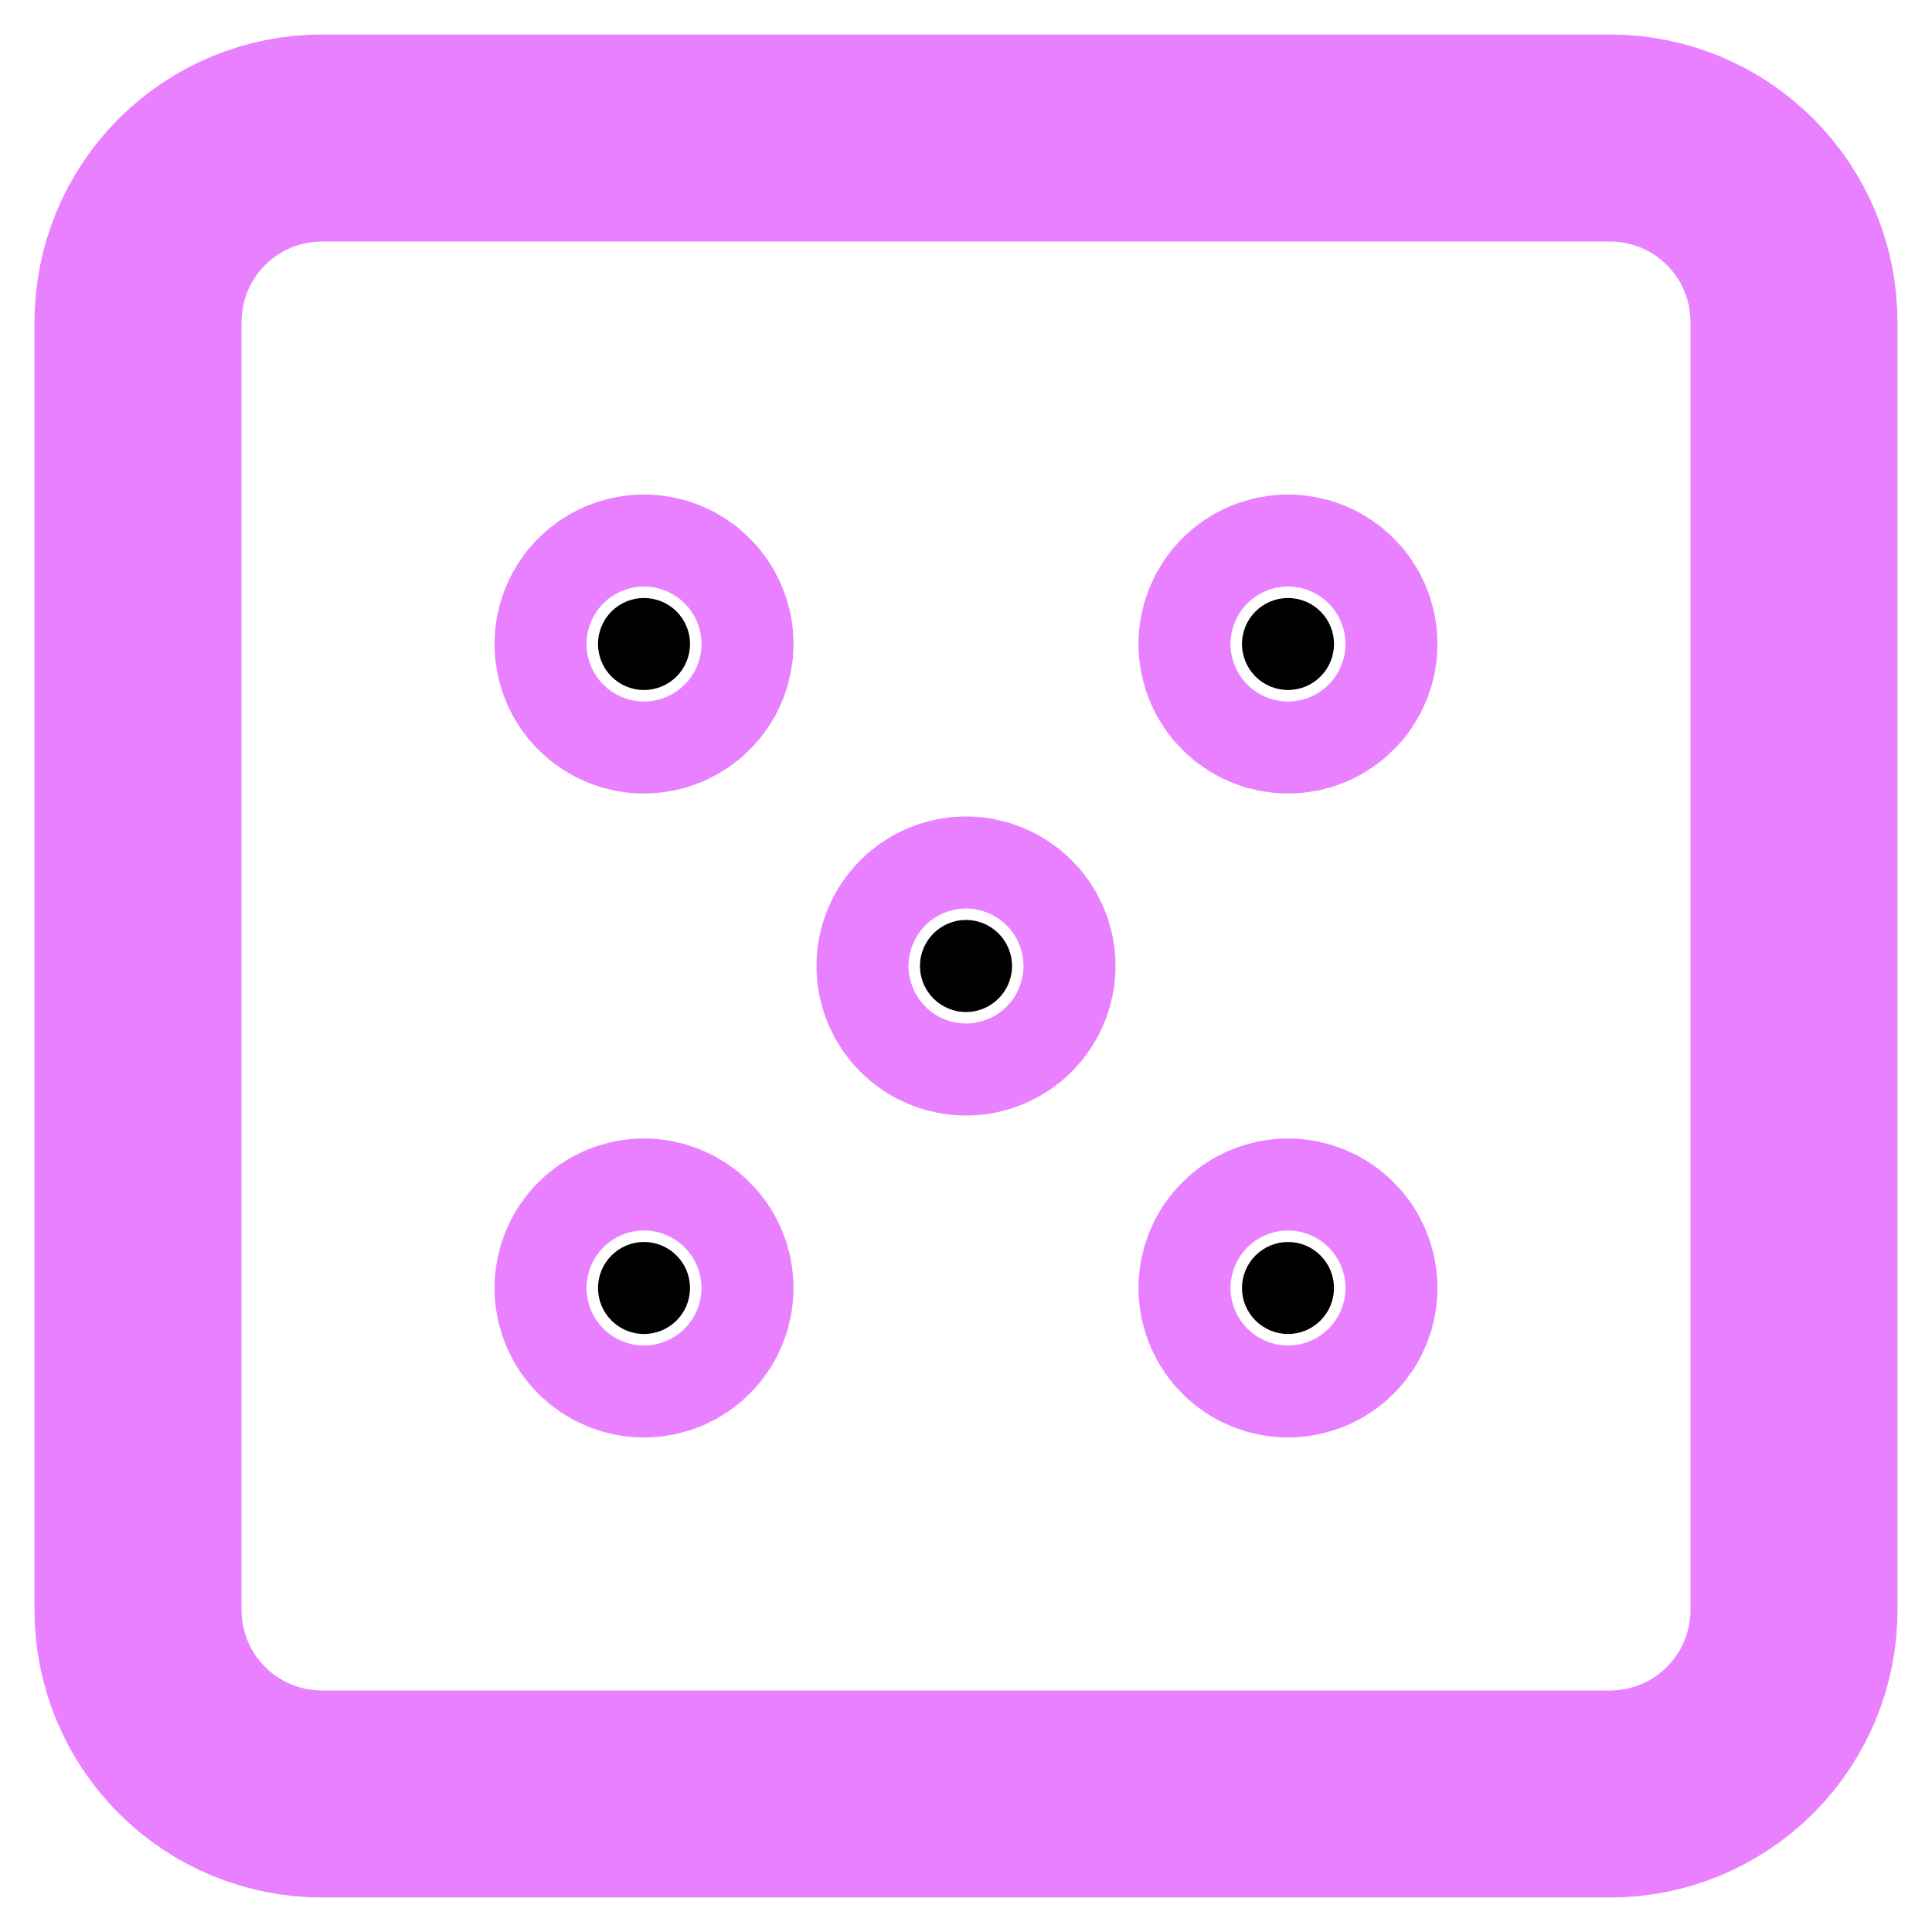
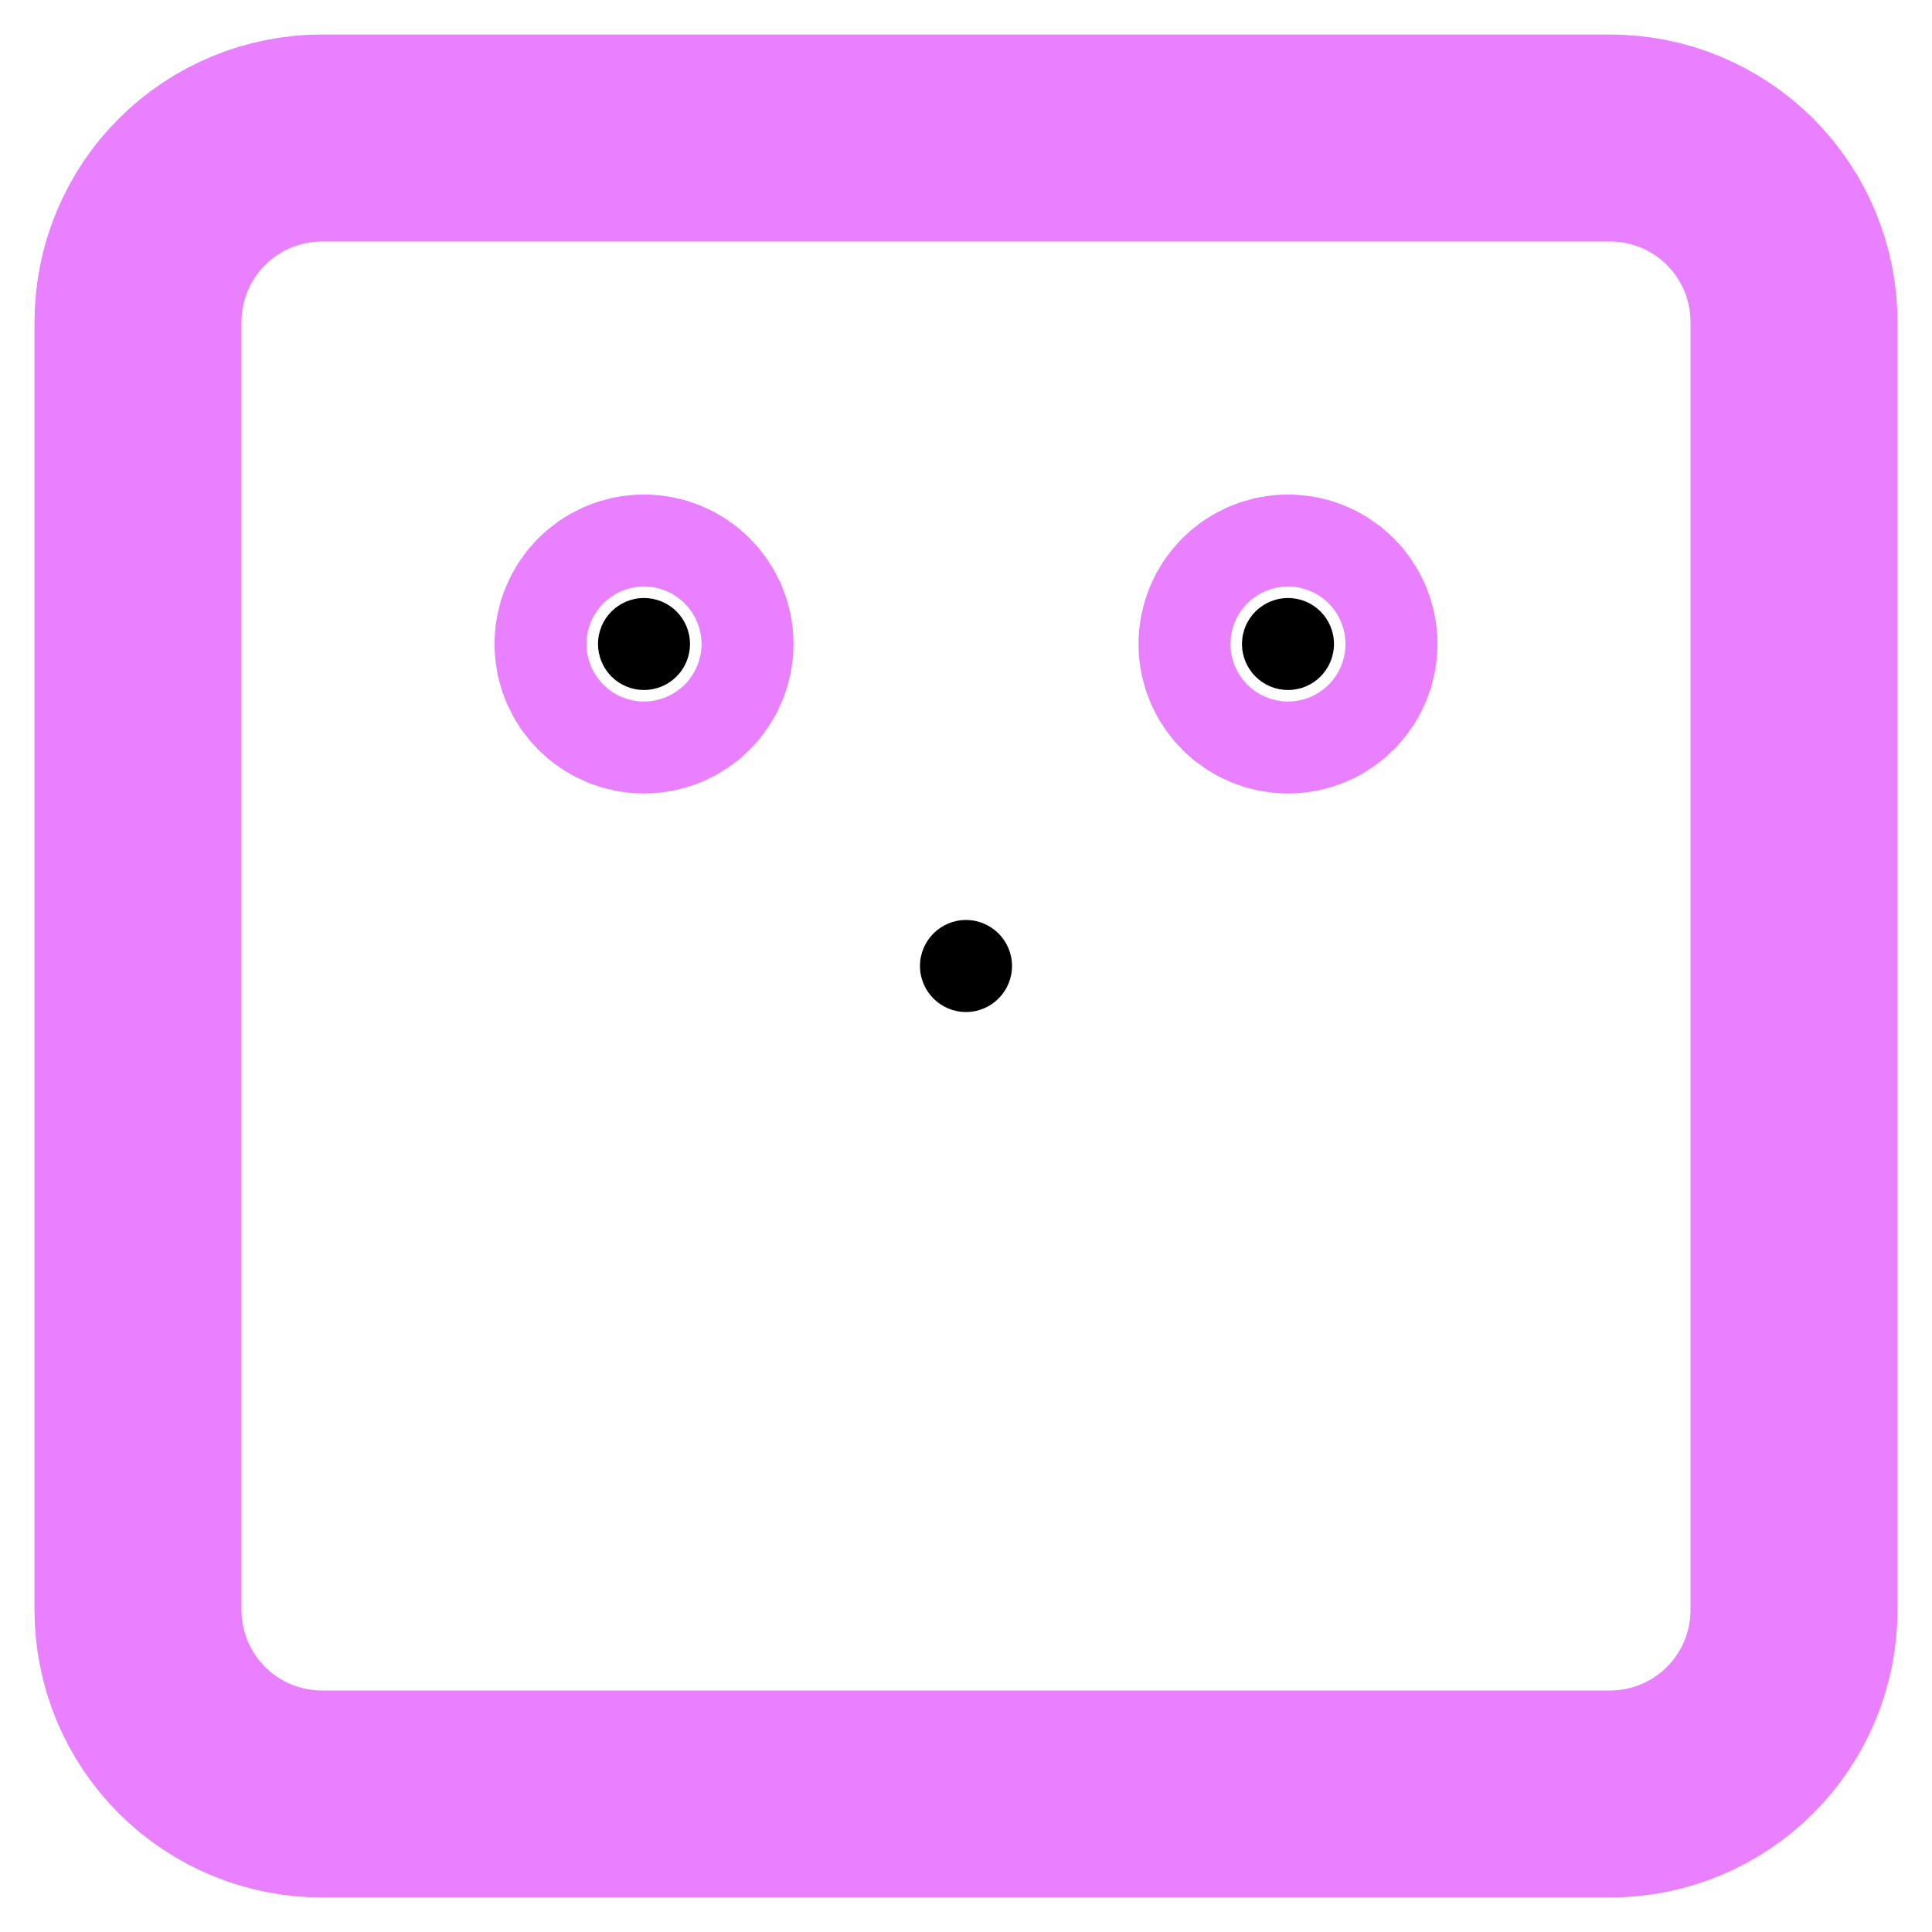
<svg xmlns="http://www.w3.org/2000/svg" width="28" height="28" viewBox="0 0 28 28" fill="none">
  <path d="M9.333 10C9.702 10 10 9.702 10 9.333C10 8.965 9.702 8.667 9.333 8.667C8.965 8.667 8.667 8.965 8.667 9.333C8.667 9.702 8.965 10 9.333 10Z" fill="black" />
  <path d="M18.667 10C19.035 10 19.333 9.702 19.333 9.333C19.333 8.965 19.035 8.667 18.667 8.667C18.299 8.667 18 8.965 18 9.333C18 9.702 18.299 10 18.667 10Z" fill="black" />
-   <path d="M18.667 19.333C19.035 19.333 19.333 19.035 19.333 18.667C19.333 18.299 19.035 18 18.667 18C18.299 18 18 18.299 18 18.667C18 19.035 18.299 19.333 18.667 19.333Z" fill="black" />
-   <path d="M9.333 19.333C9.702 19.333 10 19.035 10 18.667C10 18.299 9.702 18 9.333 18C8.965 18 8.667 18.299 8.667 18.667C8.667 19.035 8.965 19.333 9.333 19.333Z" fill="black" />
  <path d="M14 14.667C14.368 14.667 14.667 14.368 14.667 14C14.667 13.632 14.368 13.333 14 13.333C13.632 13.333 13.333 13.632 13.333 14C13.333 14.368 13.632 14.667 14 14.667Z" fill="black" />
  <path d="M2 4.667C2 3.959 2.281 3.281 2.781 2.781C3.281 2.281 3.959 2 4.667 2H23.333C24.041 2 24.719 2.281 25.219 2.781C25.719 3.281 26 3.959 26 4.667V23.333C26 24.041 25.719 24.719 25.219 25.219C24.719 25.719 24.041 26 23.333 26H4.667C3.959 26 3.281 25.719 2.781 25.219C2.281 24.719 2 24.041 2 23.333V4.667Z" stroke="#E980FF" stroke-width="3" stroke-linecap="round" stroke-linejoin="round" />
  <path d="M9.333 10C9.702 10 10 9.702 10 9.333C10 8.965 9.702 8.667 9.333 8.667C8.965 8.667 8.667 8.965 8.667 9.333C8.667 9.702 8.965 10 9.333 10Z" stroke="#E980FF" stroke-width="3" stroke-linecap="round" stroke-linejoin="round" />
  <path d="M18.667 10C19.035 10 19.333 9.702 19.333 9.333C19.333 8.965 19.035 8.667 18.667 8.667C18.299 8.667 18 8.965 18 9.333C18 9.702 18.299 10 18.667 10Z" stroke="#E980FF" stroke-width="3" stroke-linecap="round" stroke-linejoin="round" />
-   <path d="M18.667 19.333C19.035 19.333 19.333 19.035 19.333 18.667C19.333 18.299 19.035 18 18.667 18C18.299 18 18 18.299 18 18.667C18 19.035 18.299 19.333 18.667 19.333Z" stroke="#E980FF" stroke-width="3" stroke-linecap="round" stroke-linejoin="round" />
-   <path d="M9.333 19.333C9.702 19.333 10 19.035 10 18.667C10 18.299 9.702 18 9.333 18C8.965 18 8.667 18.299 8.667 18.667C8.667 19.035 8.965 19.333 9.333 19.333Z" stroke="#E980FF" stroke-width="3" stroke-linecap="round" stroke-linejoin="round" />
-   <path d="M14 14.667C14.368 14.667 14.667 14.368 14.667 14C14.667 13.632 14.368 13.333 14 13.333C13.632 13.333 13.333 13.632 13.333 14C13.333 14.368 13.632 14.667 14 14.667Z" stroke="#E980FF" stroke-width="3" stroke-linecap="round" stroke-linejoin="round" />
</svg>